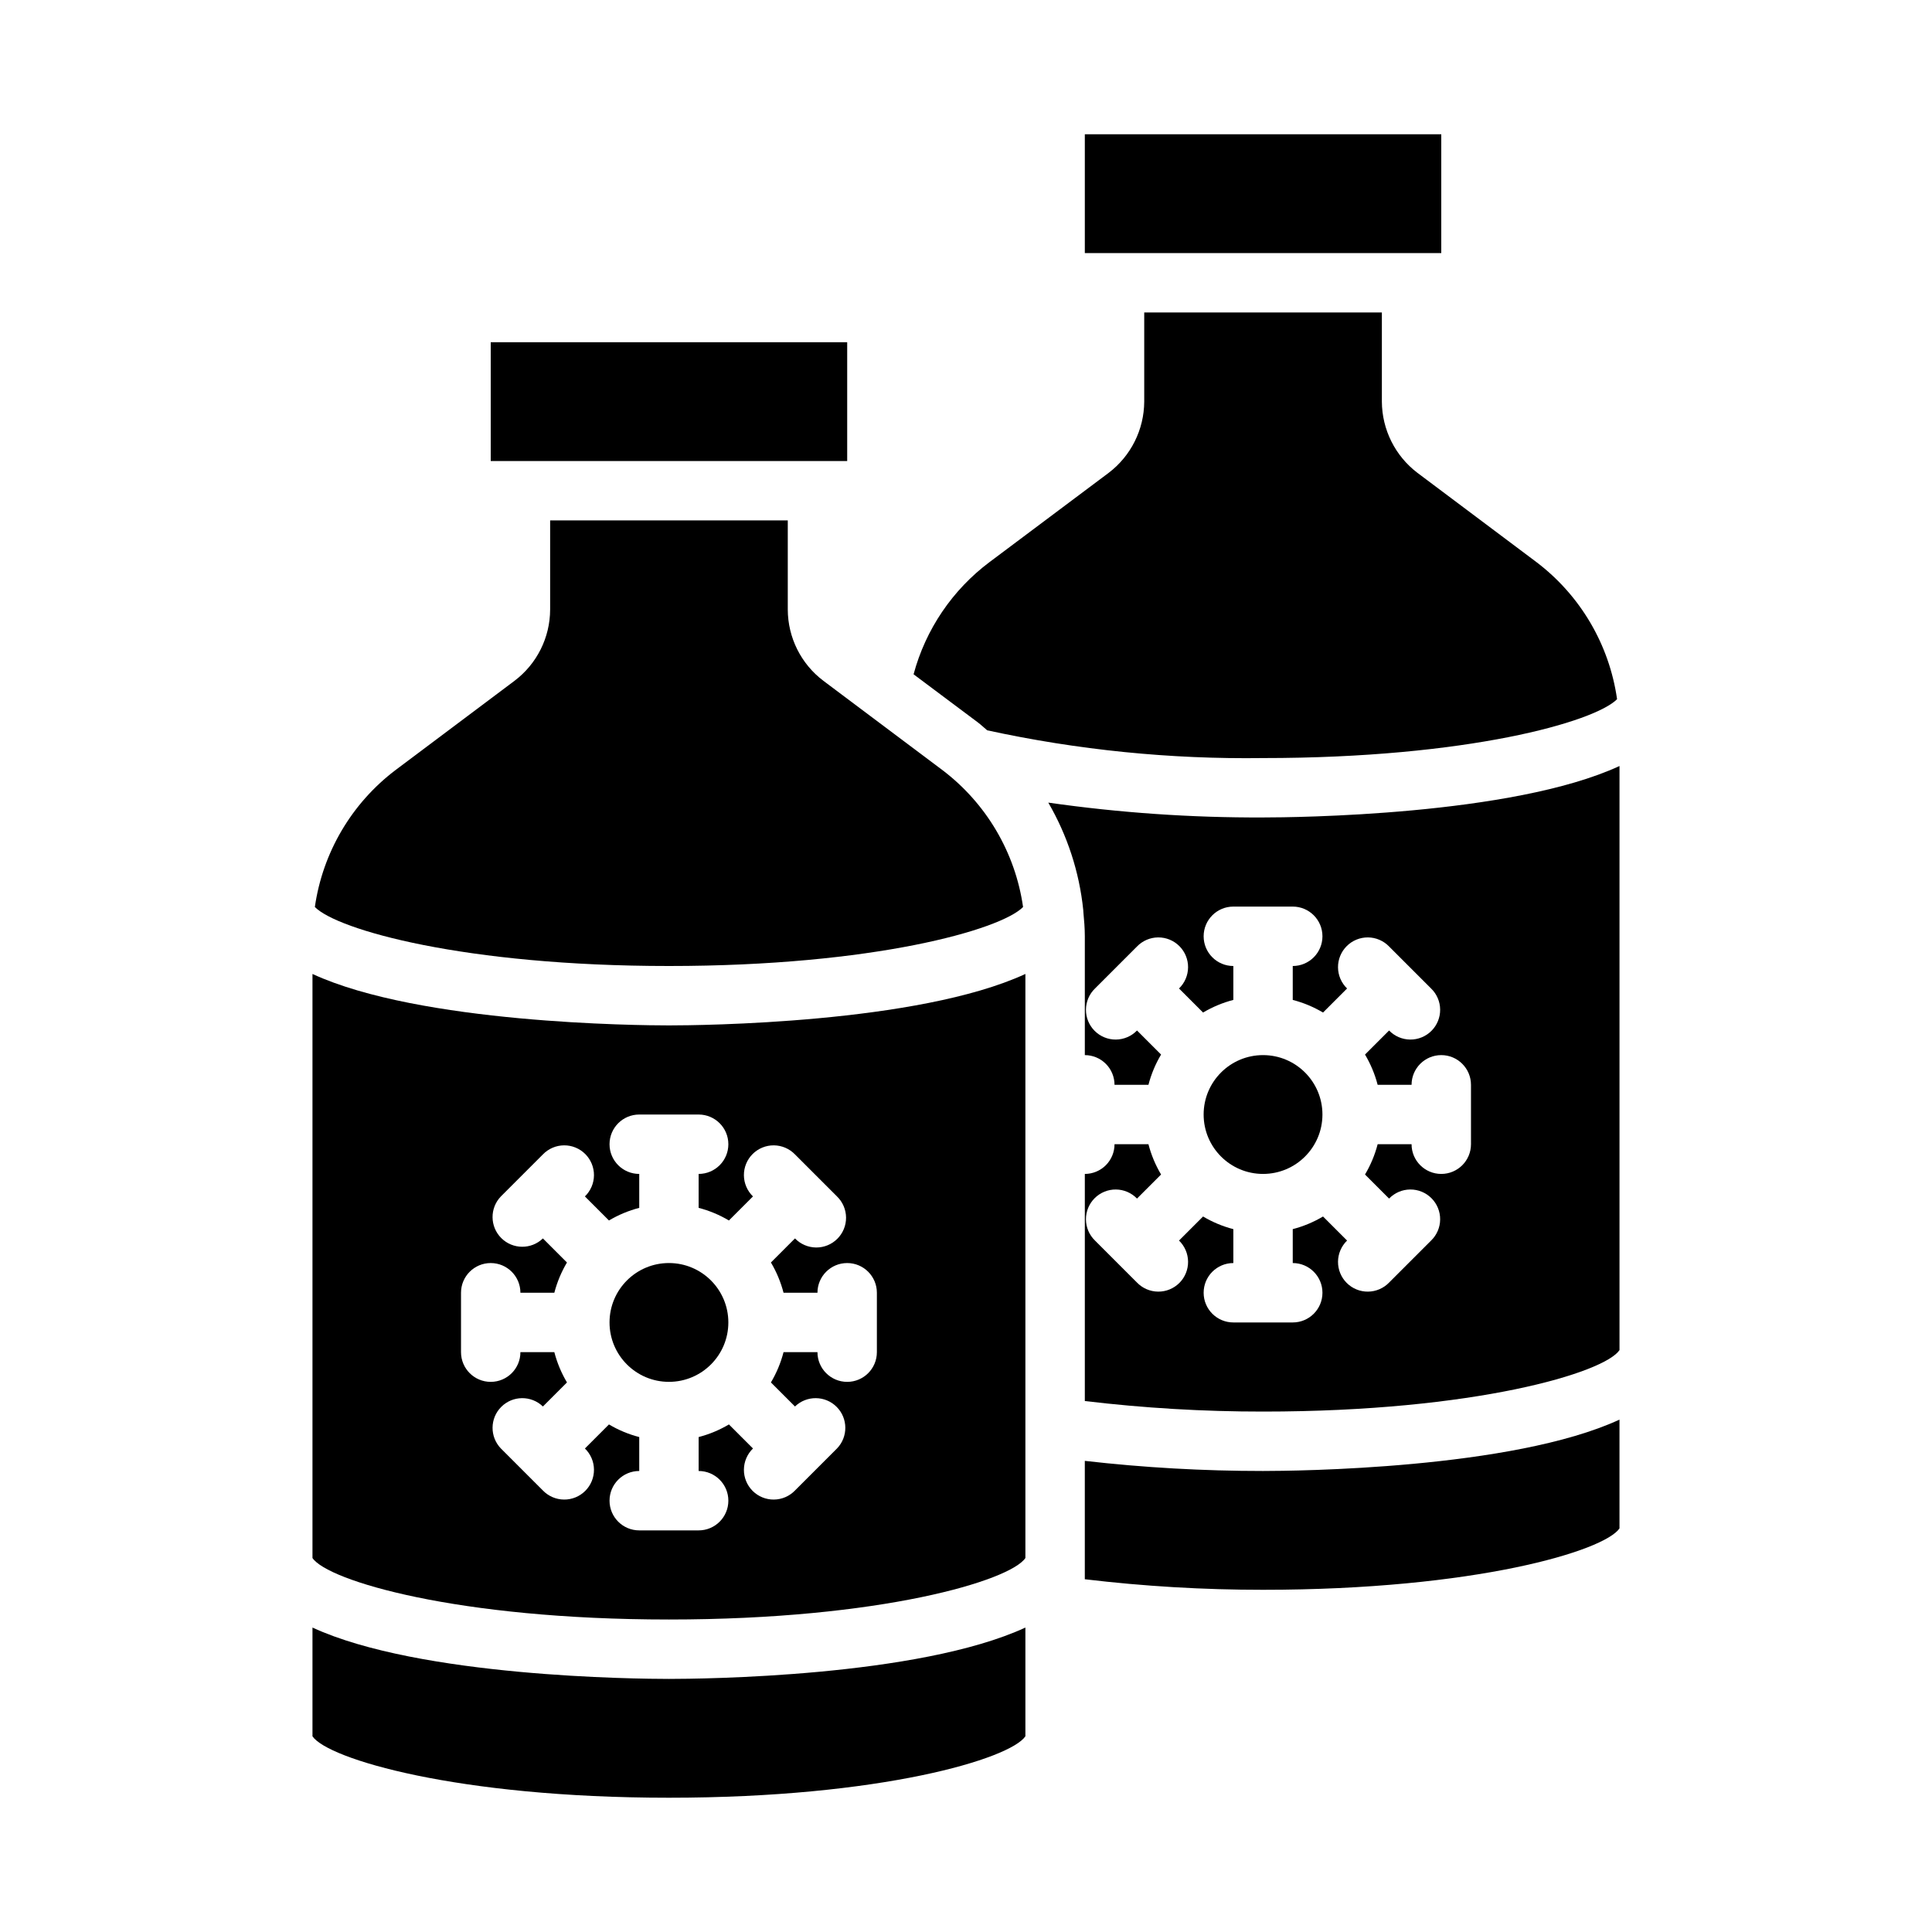
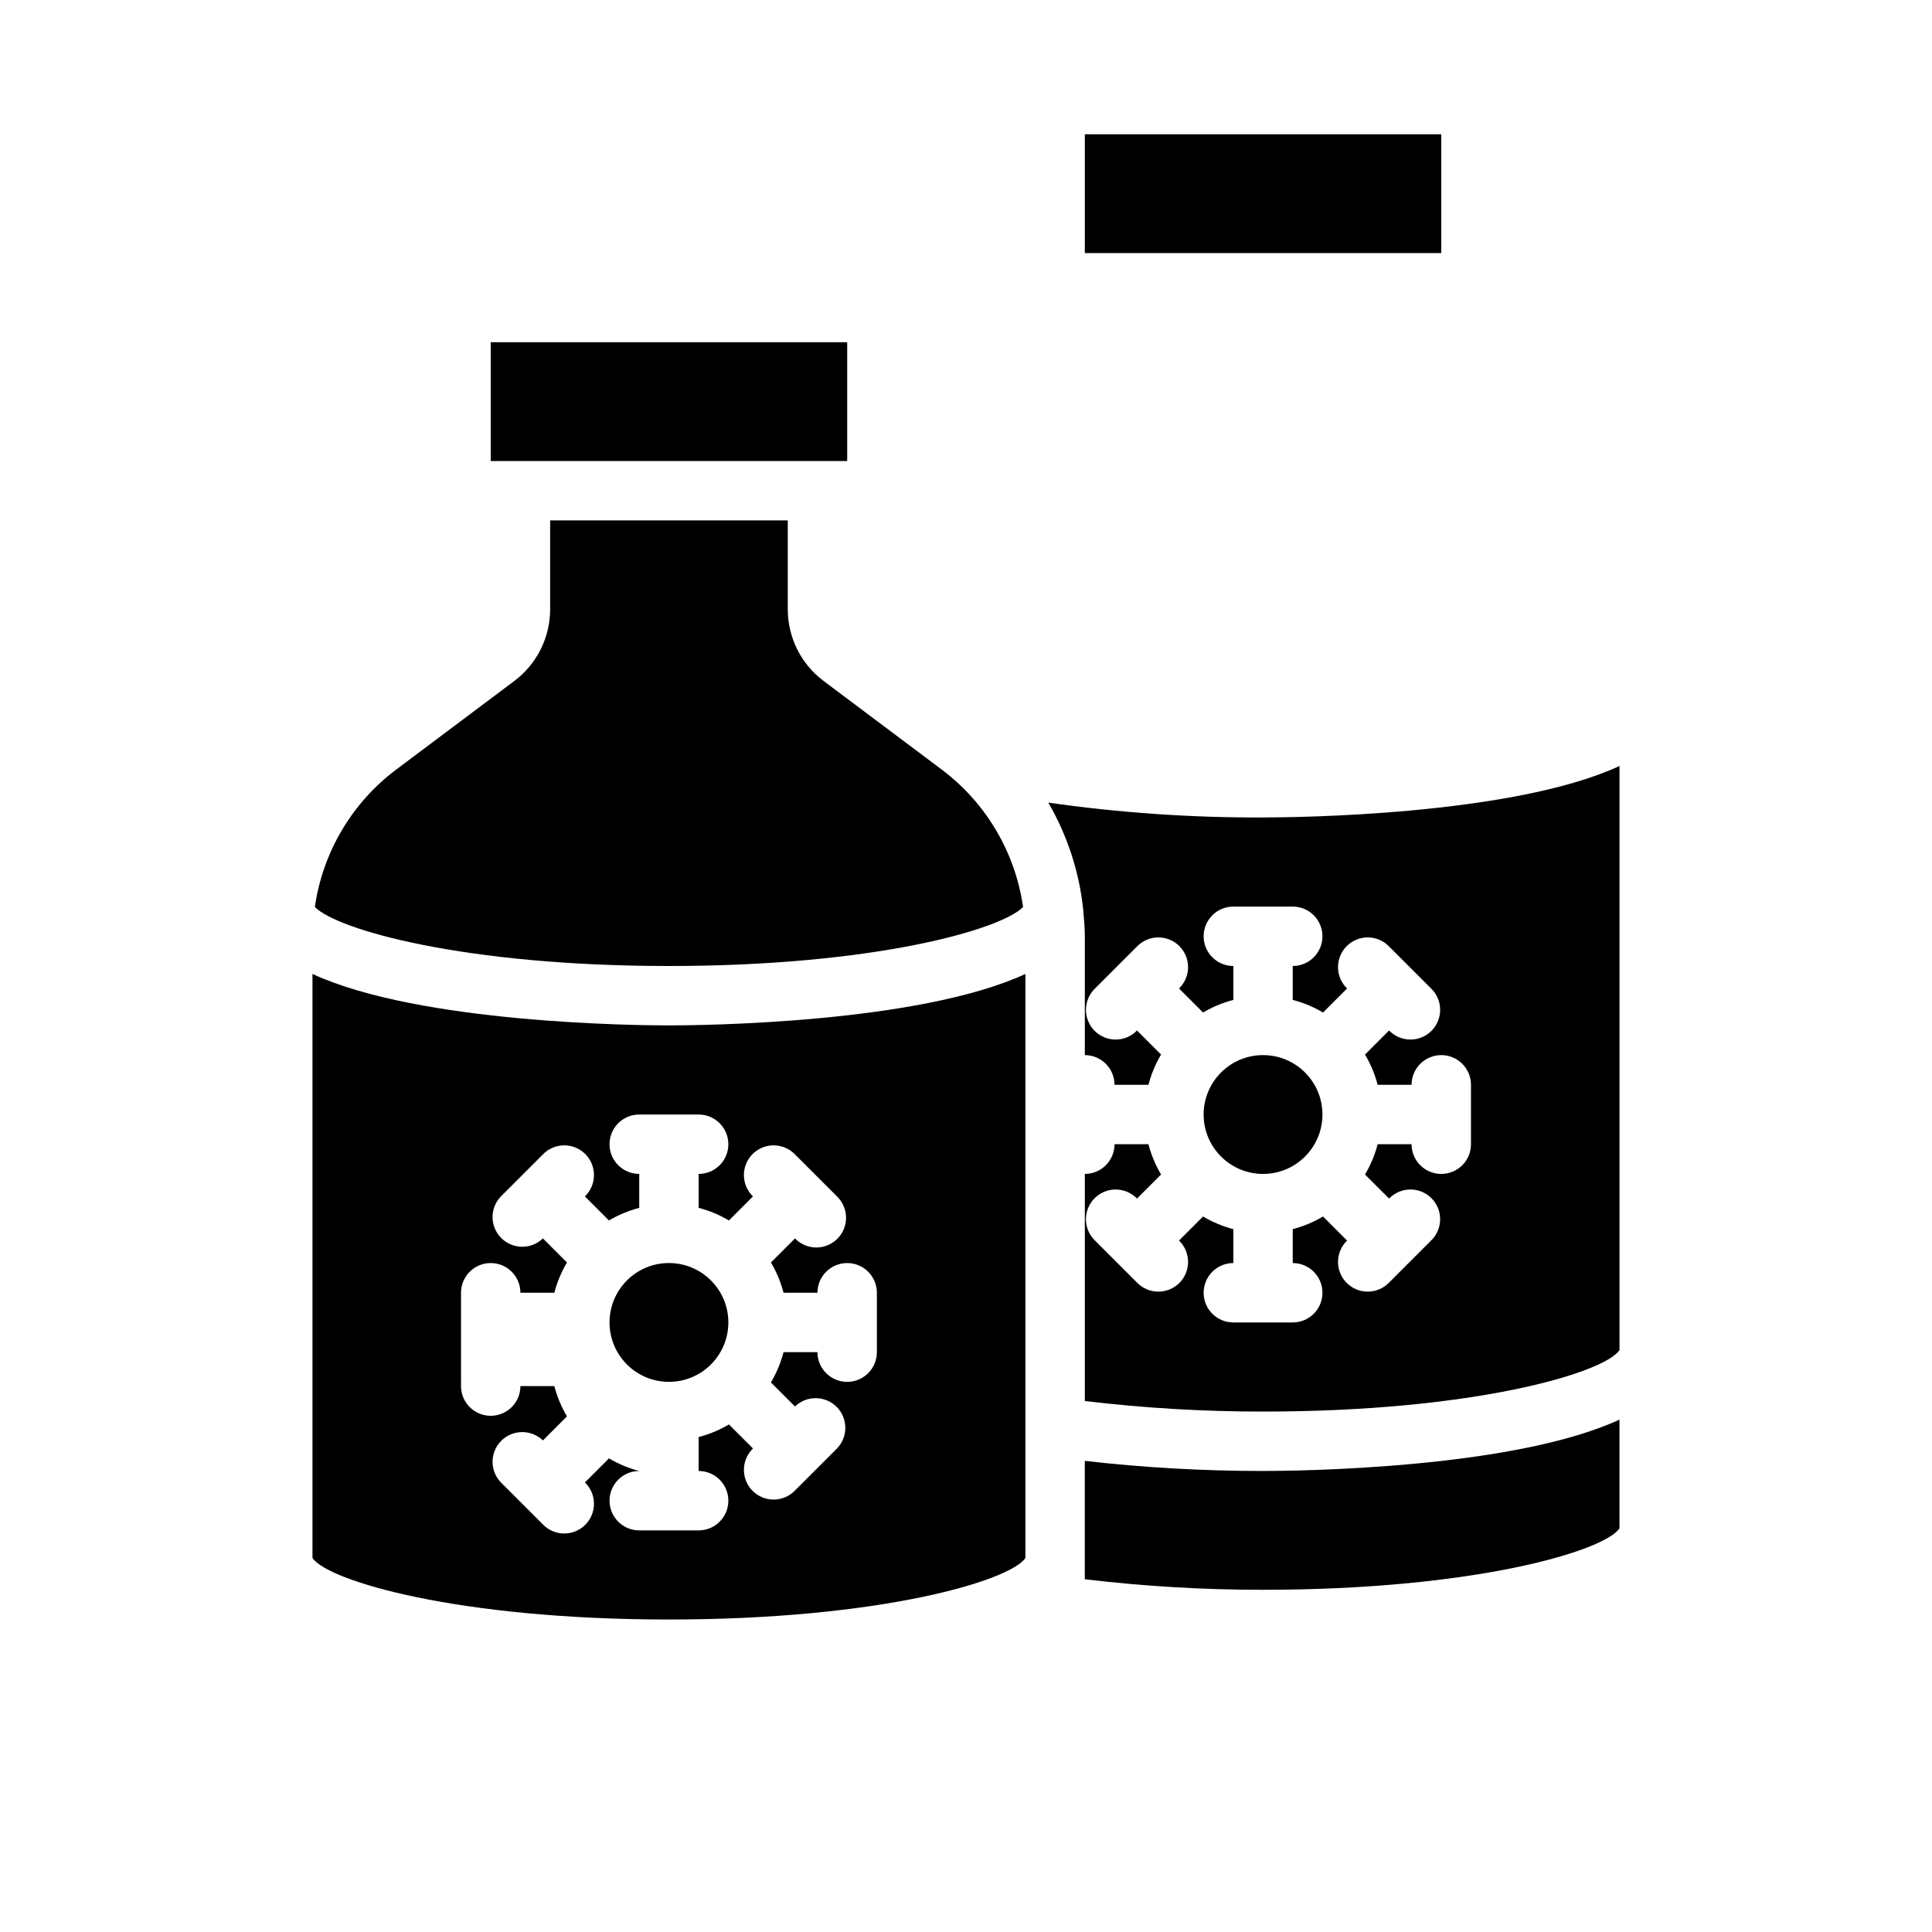
<svg xmlns="http://www.w3.org/2000/svg" fill="#000000" width="800px" height="800px" version="1.1" viewBox="144 144 512 512">
  <g>
    <path d="m337.02 494.46c0 8.695-7.051 15.746-15.746 15.746-8.695 0-15.742-7.051-15.742-15.746 0-8.691 7.047-15.742 15.742-15.742 8.695 0 15.746 7.051 15.746 15.742" />
-     <path d="m403.15 335.45c0.867 0.652 1.629 1.402 2.457 2.086h-0.004c24.016 5.227 48.543 7.695 73.117 7.359 54.129 0 87.805-9.555 93.82-15.602-2.055-14.469-9.746-27.535-21.398-36.355l-31.488-23.617v0.004c-5.914-4.488-9.406-11.469-9.445-18.895v-23.617h-62.977v23.617c-0.035 7.426-3.527 14.41-9.445 18.895l-31.527 23.617v-0.004c-9.859 7.387-16.957 17.863-20.152 29.758z" />
    <path d="m431.49 211.07h94.461v-31.488h-94.461z" />
    <path d="m321.28 400c54.215 0 87.906-9.59 93.844-15.633v-0.004c-2.07-14.457-9.77-27.512-21.422-36.32l-31.488-23.617c-5.93-4.469-9.426-11.461-9.445-18.891v-23.617h-62.977v23.617c-0.02 7.43-3.516 14.418-9.445 18.891l-31.488 23.617c-11.652 8.809-19.348 21.863-21.418 36.32 5.918 6.039 39.602 15.637 93.84 15.637z" />
    <path d="m274.05 266.18h94.465v-31.488h-94.465z" />
    <path d="m431.11 385.76c0.195 2.117 0.379 4.227 0.379 6.367v31.488c2.086 0 4.09 0.832 5.566 2.309 1.473 1.477 2.305 3.477 2.305 5.566h8.988c0.73-2.82 1.859-5.519 3.348-8.023l-6.375-6.375h-0.004c-1.465 1.52-3.481 2.383-5.594 2.402-2.109 0.02-4.141-0.812-5.633-2.305-1.492-1.496-2.324-3.523-2.305-5.637 0.016-2.109 0.883-4.125 2.402-5.594l11.133-11.133-0.004 0.004c1.469-1.52 3.484-2.387 5.594-2.406 2.113-0.016 4.144 0.812 5.637 2.309 1.492 1.492 2.324 3.523 2.305 5.633-0.02 2.113-0.883 4.129-2.402 5.594l6.375 6.375c2.504-1.488 5.203-2.613 8.023-3.344v-8.988c-4.348 0-7.871-3.527-7.871-7.875s3.523-7.871 7.871-7.871h15.742c4.348 0 7.871 3.523 7.871 7.871s-3.523 7.875-7.871 7.875v8.988c2.82 0.73 5.519 1.855 8.023 3.344l6.375-6.375c-1.52-1.465-2.383-3.481-2.402-5.594-0.02-2.109 0.812-4.141 2.305-5.633 1.492-1.496 3.523-2.324 5.637-2.309 2.109 0.02 4.125 0.887 5.594 2.406l11.133 11.133-0.004-0.004c1.52 1.469 2.387 3.484 2.402 5.594 0.02 2.113-0.812 4.141-2.305 5.637-1.492 1.492-3.523 2.324-5.633 2.305-2.113-0.02-4.129-0.883-5.594-2.402l-6.375 6.375h-0.004c1.488 2.504 2.617 5.203 3.348 8.023h8.988c0-4.348 3.523-7.875 7.871-7.875 4.348 0 7.875 3.527 7.875 7.875v15.742c0 4.348-3.527 7.871-7.875 7.871-4.348 0-7.871-3.523-7.871-7.871h-8.988c-0.73 2.82-1.859 5.519-3.348 8.023l6.375 6.375h0.004c1.465-1.52 3.481-2.387 5.594-2.402 2.109-0.02 4.141 0.812 5.633 2.305 1.492 1.492 2.324 3.523 2.305 5.633-0.016 2.113-0.883 4.129-2.402 5.594l-11.133 11.133h0.004c-1.469 1.52-3.484 2.383-5.594 2.402-2.113 0.02-4.144-0.812-5.637-2.305-1.492-1.492-2.324-3.523-2.305-5.637 0.02-2.109 0.883-4.125 2.402-5.594l-6.375-6.375c-2.504 1.488-5.203 2.617-8.023 3.348v8.988c4.348 0 7.871 3.523 7.871 7.871s-3.523 7.871-7.871 7.871h-15.742c-4.348 0-7.871-3.523-7.871-7.871s3.523-7.871 7.871-7.871v-8.988c-2.82-0.73-5.519-1.859-8.023-3.348l-6.375 6.375c1.52 1.469 2.383 3.484 2.402 5.594 0.02 2.113-0.812 4.144-2.305 5.637-1.492 1.492-3.523 2.324-5.637 2.305-2.109-0.02-4.125-0.883-5.594-2.402l-11.133-11.133h0.004c-1.52-1.465-2.387-3.481-2.402-5.594-0.02-2.109 0.812-4.141 2.305-5.633 1.492-1.492 3.523-2.324 5.633-2.305 2.113 0.016 4.129 0.883 5.594 2.402l6.375-6.375h0.004c-1.488-2.504-2.617-5.203-3.348-8.023h-8.988c0 2.09-0.832 4.09-2.305 5.566-1.477 1.477-3.481 2.305-5.566 2.305v60.184c15.672 1.871 31.445 2.805 47.23 2.793 56.262 0 90.465-10.312 94.465-16.289v-154.79c-28.449 13.145-86.355 13.633-94.465 13.633-19.043 0.078-38.062-1.238-56.914-3.934 5.07 8.715 8.23 18.41 9.266 28.441 0.023 0.188 0.031 0.395 0.039 0.613z" />
    <path d="m494.46 439.36c0 8.695-7.047 15.742-15.742 15.742s-15.742-7.047-15.742-15.742 7.047-15.746 15.742-15.746 15.742 7.051 15.742 15.746" />
    <path d="m573.18 549.04v-28.828c-28.387 13.117-86.02 13.613-94.465 13.613-15.781 0.004-31.551-0.887-47.23-2.68v31.371c15.672 1.871 31.445 2.805 47.23 2.797 56.23 0 90.434-10.305 94.465-16.273z" />
-     <path d="m226.81 556.89c4.016 5.984 38.234 16.297 94.465 16.297 56.23 0 90.449-10.312 94.465-16.297v-154.78c-28.449 13.145-86.355 13.633-94.465 13.633s-66.016-0.488-94.465-13.633zm39.363-70.297c0-4.348 3.523-7.871 7.871-7.871s7.871 3.523 7.871 7.871h8.988c0.734-2.816 1.859-5.519 3.348-8.02l-6.375-6.375v-0.004c-3.09 2.984-8 2.941-11.035-0.094-3.039-3.039-3.082-7.945-0.098-11.035l11.133-11.133c1.465-1.52 3.481-2.383 5.594-2.402 2.109-0.02 4.141 0.812 5.633 2.305 1.492 1.496 2.324 3.523 2.305 5.637-0.016 2.109-0.883 4.125-2.402 5.594l6.375 6.375c2.504-1.488 5.203-2.613 8.023-3.344v-8.992c-4.348 0-7.871-3.523-7.871-7.871 0-4.348 3.523-7.871 7.871-7.871h15.742c4.348 0 7.875 3.523 7.875 7.871 0 4.348-3.527 7.871-7.875 7.871v8.992c2.82 0.73 5.519 1.855 8.023 3.344l6.375-6.375c-1.516-1.469-2.383-3.484-2.402-5.594-0.02-2.113 0.812-4.141 2.305-5.637 1.496-1.492 3.523-2.324 5.637-2.305 2.109 0.02 4.125 0.883 5.594 2.402l11.133 11.133h-0.004c1.52 1.465 2.387 3.481 2.406 5.594 0.016 2.109-0.812 4.141-2.309 5.633-1.492 1.496-3.523 2.324-5.633 2.309-2.113-0.02-4.129-0.887-5.594-2.406l-6.375 6.375v0.004c1.488 2.5 2.613 5.203 3.344 8.02h8.988c0-4.348 3.527-7.871 7.875-7.871 4.348 0 7.871 3.523 7.871 7.871v15.746c0 4.348-3.523 7.871-7.871 7.871-4.348 0-7.875-3.523-7.875-7.871h-8.988c-0.73 2.816-1.855 5.519-3.344 8.02l6.375 6.375v0.004c3.09-2.984 8-2.941 11.035 0.094s3.078 7.945 0.094 11.035l-11.133 11.133h0.004c-1.469 1.516-3.484 2.383-5.594 2.402-2.113 0.02-4.141-0.812-5.637-2.305-1.492-1.496-2.324-3.523-2.305-5.637 0.02-2.109 0.887-4.125 2.402-5.594l-6.375-6.375c-2.504 1.488-5.203 2.613-8.023 3.344v8.992c4.348 0 7.875 3.523 7.875 7.871 0 4.348-3.527 7.871-7.875 7.871h-15.742c-4.348 0-7.871-3.523-7.871-7.871 0-4.348 3.523-7.871 7.871-7.871v-8.992c-2.82-0.73-5.519-1.855-8.023-3.344l-6.375 6.375c1.52 1.469 2.387 3.484 2.402 5.594 0.02 2.113-0.812 4.141-2.305 5.637-1.492 1.492-3.523 2.324-5.633 2.305-2.113-0.02-4.129-0.887-5.594-2.402l-11.133-11.133c-2.984-3.09-2.941-8 0.098-11.035 3.035-3.035 7.945-3.078 11.035-0.094l6.375-6.375v-0.004c-1.488-2.5-2.613-5.203-3.348-8.02h-8.988c0 4.348-3.523 7.871-7.871 7.871s-7.871-3.523-7.871-7.871z" />
-     <path d="m226.81 604.14c4.055 5.973 38.266 16.277 94.465 16.277 56.199 0 90.41-10.305 94.465-16.281v-28.816c-28.387 13.113-86.016 13.609-94.465 13.609-8.445 0-66.078-0.496-94.465-13.609z" />
+     <path d="m226.81 556.89c4.016 5.984 38.234 16.297 94.465 16.297 56.23 0 90.449-10.312 94.465-16.297v-154.78c-28.449 13.145-86.355 13.633-94.465 13.633s-66.016-0.488-94.465-13.633zm39.363-70.297c0-4.348 3.523-7.871 7.871-7.871s7.871 3.523 7.871 7.871h8.988c0.734-2.816 1.859-5.519 3.348-8.02l-6.375-6.375v-0.004c-3.09 2.984-8 2.941-11.035-0.094-3.039-3.039-3.082-7.945-0.098-11.035l11.133-11.133c1.465-1.52 3.481-2.383 5.594-2.402 2.109-0.02 4.141 0.812 5.633 2.305 1.492 1.496 2.324 3.523 2.305 5.637-0.016 2.109-0.883 4.125-2.402 5.594l6.375 6.375c2.504-1.488 5.203-2.613 8.023-3.344v-8.992c-4.348 0-7.871-3.523-7.871-7.871 0-4.348 3.523-7.871 7.871-7.871h15.742c4.348 0 7.875 3.523 7.875 7.871 0 4.348-3.527 7.871-7.875 7.871v8.992c2.82 0.73 5.519 1.855 8.023 3.344l6.375-6.375c-1.516-1.469-2.383-3.484-2.402-5.594-0.02-2.113 0.812-4.141 2.305-5.637 1.496-1.492 3.523-2.324 5.637-2.305 2.109 0.02 4.125 0.883 5.594 2.402l11.133 11.133h-0.004c1.52 1.465 2.387 3.481 2.406 5.594 0.016 2.109-0.812 4.141-2.309 5.633-1.492 1.496-3.523 2.324-5.633 2.309-2.113-0.02-4.129-0.887-5.594-2.406l-6.375 6.375v0.004c1.488 2.5 2.613 5.203 3.344 8.02h8.988c0-4.348 3.527-7.871 7.875-7.871 4.348 0 7.871 3.523 7.871 7.871v15.746c0 4.348-3.523 7.871-7.871 7.871-4.348 0-7.875-3.523-7.875-7.871h-8.988c-0.73 2.816-1.855 5.519-3.344 8.02l6.375 6.375v0.004c3.09-2.984 8-2.941 11.035 0.094s3.078 7.945 0.094 11.035l-11.133 11.133h0.004c-1.469 1.516-3.484 2.383-5.594 2.402-2.113 0.02-4.141-0.812-5.637-2.305-1.492-1.496-2.324-3.523-2.305-5.637 0.02-2.109 0.887-4.125 2.402-5.594l-6.375-6.375c-2.504 1.488-5.203 2.613-8.023 3.344v8.992c4.348 0 7.875 3.523 7.875 7.871 0 4.348-3.527 7.871-7.875 7.871h-15.742c-4.348 0-7.871-3.523-7.871-7.871 0-4.348 3.523-7.871 7.871-7.871c-2.82-0.73-5.519-1.855-8.023-3.344l-6.375 6.375c1.52 1.469 2.387 3.484 2.402 5.594 0.02 2.113-0.812 4.141-2.305 5.637-1.492 1.492-3.523 2.324-5.633 2.305-2.113-0.02-4.129-0.887-5.594-2.402l-11.133-11.133c-2.984-3.09-2.941-8 0.098-11.035 3.035-3.035 7.945-3.078 11.035-0.094l6.375-6.375v-0.004c-1.488-2.5-2.613-5.203-3.348-8.02h-8.988c0 4.348-3.523 7.871-7.871 7.871s-7.871-3.523-7.871-7.871z" />
  </g>
</svg>